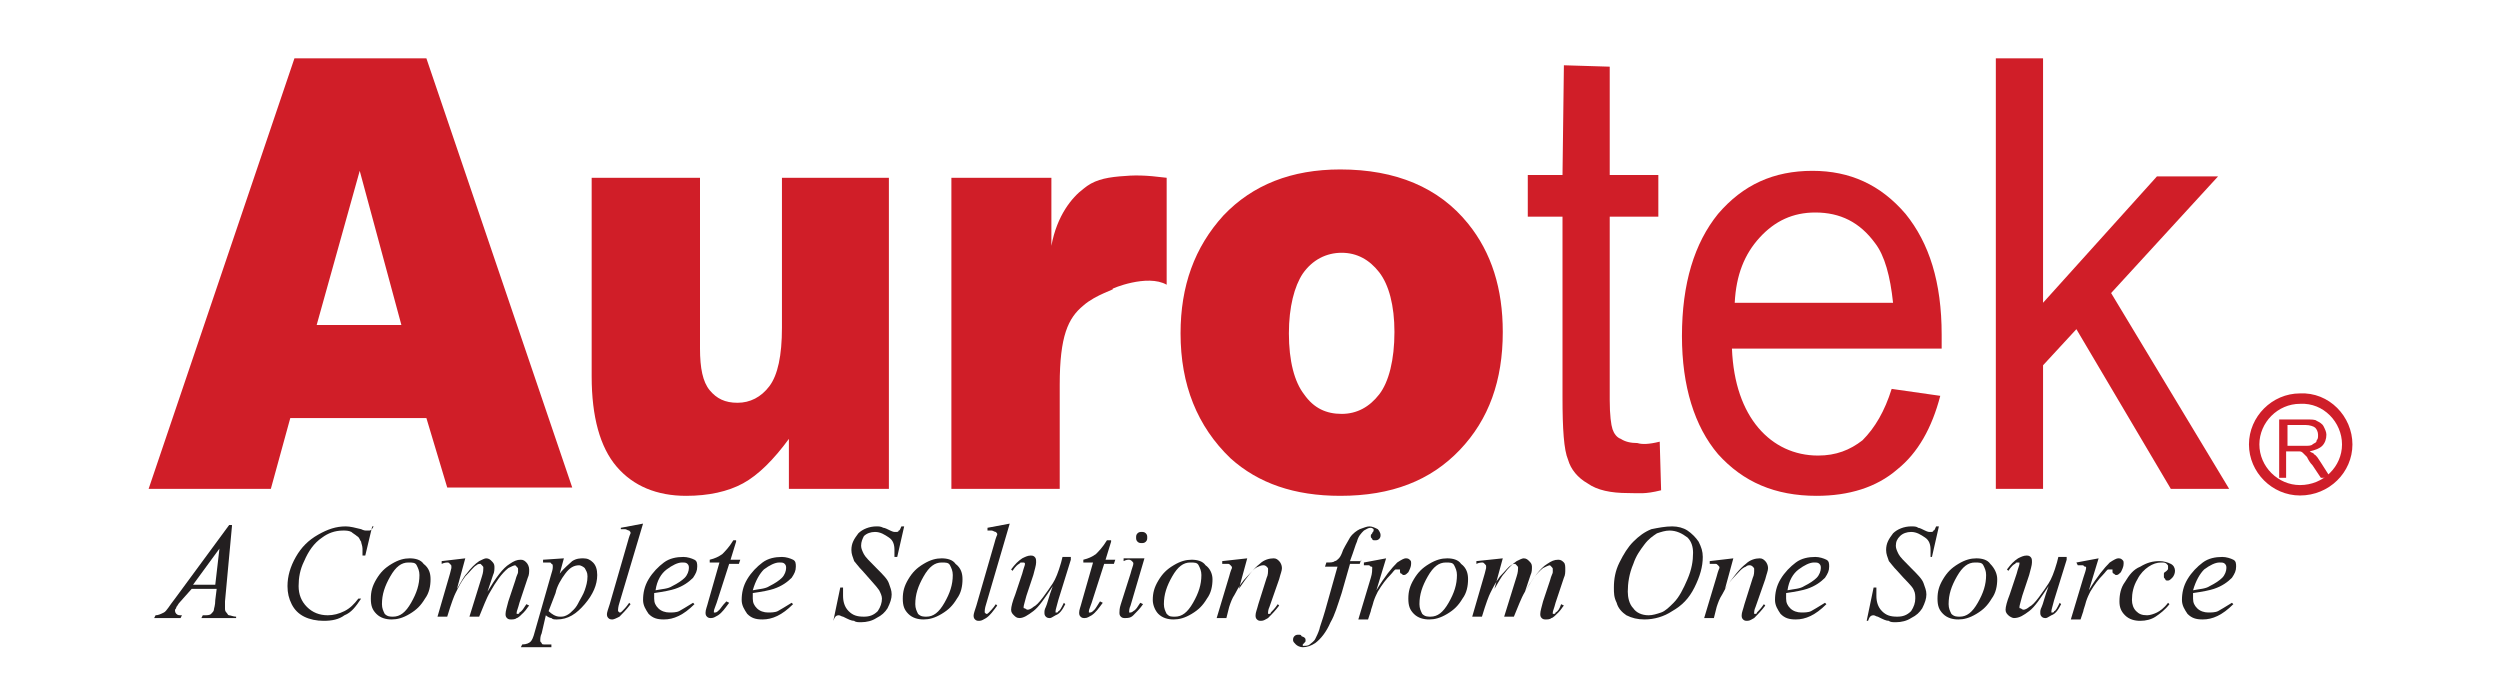
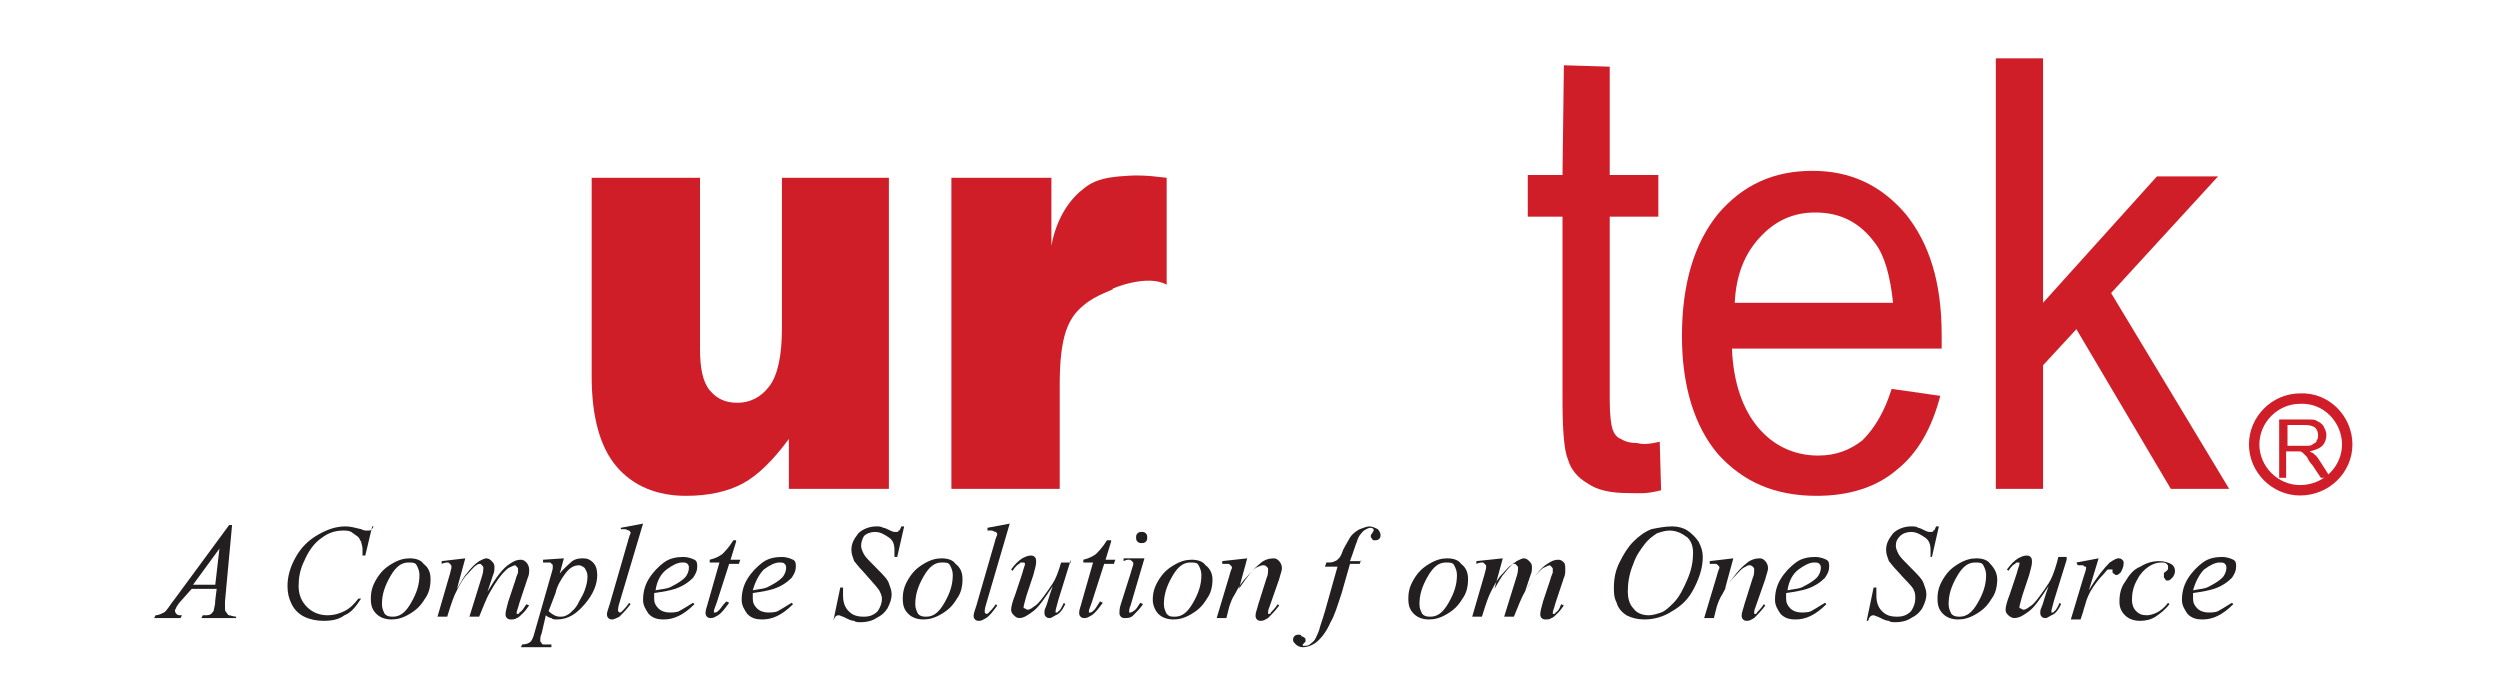
<svg xmlns="http://www.w3.org/2000/svg" version="1.1" id="Layer_1" x="0px" y="0px" viewBox="0 0 180 50" style="enable-background:new 0 0 180 50;" xml:space="preserve">
  <style type="text/css">
	.st0{fill:#231F20;}
	.st1{fill:#D01E28;}
	.st2{fill:none;stroke:#CF1E29;stroke-width:0.75;}
</style>
  <path class="st0" d="M16.7,37.9l-0.5,5.4c0,0.3,0,0.4,0,0.5c0,0.1,0,0.2,0.1,0.3c0.1,0.1,0.1,0.2,0.2,0.2c0.1,0,0.3,0.1,0.5,0.1  L17,44.5h-2.5l0.1-0.2h0.1c0.2,0,0.4,0,0.5-0.1c0.1-0.1,0.2-0.2,0.2-0.3c0-0.1,0.1-0.3,0.1-0.7l0.1-0.8h-1.8L13,43.3  c-0.2,0.2-0.2,0.3-0.3,0.4c0,0.1-0.1,0.2-0.1,0.2c0,0.1,0,0.2,0.1,0.3c0.1,0.1,0.2,0.1,0.4,0.1l-0.1,0.2h-1.9l0.1-0.2  c0.2,0,0.4-0.1,0.6-0.2c0.2-0.1,0.4-0.5,0.8-1l3.9-5.3H16.7z M15.8,39.5l-1.9,2.6h1.6L15.8,39.5z" />
  <path class="st0" d="M26.8,37.9L26.3,40h-0.2l0-0.5c0-0.2-0.1-0.4-0.1-0.5c-0.1-0.1-0.1-0.3-0.3-0.4c-0.1-0.1-0.3-0.2-0.4-0.3  c-0.2-0.1-0.4-0.1-0.6-0.1c-0.6,0-1.1,0.2-1.5,0.5c-0.6,0.4-1,1-1.3,1.7c-0.3,0.6-0.4,1.2-0.4,1.8c0,0.6,0.2,1.1,0.6,1.5  c0.4,0.4,0.9,0.6,1.5,0.6c0.4,0,0.8-0.1,1.2-0.3c0.4-0.2,0.7-0.5,1-0.9H26c-0.4,0.6-0.7,1-1.2,1.2c-0.4,0.3-0.9,0.4-1.5,0.4  c-0.5,0-1-0.1-1.4-0.3c-0.4-0.2-0.7-0.5-0.9-0.9c-0.2-0.4-0.3-0.8-0.3-1.3c0-0.7,0.2-1.4,0.6-2.1c0.4-0.7,0.9-1.2,1.6-1.6  c0.7-0.4,1.3-0.6,2-0.6c0.3,0,0.7,0.1,1.1,0.2c0.2,0.1,0.3,0.1,0.4,0.1c0.1,0,0.1,0,0.2,0c0.1,0,0.2-0.1,0.3-0.3H26.8z" />
  <path class="st0" d="M31,41.7c0,0.5-0.1,1-0.4,1.4c-0.3,0.5-0.6,0.8-1.1,1.1c-0.5,0.3-0.9,0.4-1.3,0.4c-0.4,0-0.8-0.1-1.1-0.4  c-0.3-0.3-0.4-0.6-0.4-1.1c0-0.5,0.1-0.9,0.4-1.4c0.3-0.5,0.6-0.8,1.1-1.1c0.5-0.3,0.9-0.4,1.3-0.4c0.4,0,0.8,0.1,1,0.4  C30.9,40.9,31,41.3,31,41.7z M30.2,41.4c0-0.3-0.1-0.5-0.2-0.7c-0.1-0.2-0.3-0.2-0.6-0.2c-0.5,0-0.9,0.3-1.3,1  c-0.4,0.7-0.6,1.3-0.6,2c0,0.3,0.1,0.5,0.2,0.7c0.2,0.2,0.4,0.2,0.6,0.2c0.5,0,0.9-0.3,1.3-1C30,42.7,30.2,42.1,30.2,41.4z" />
  <path class="st0" d="M33.5,40.2l-0.6,2.2c0.3-0.5,0.5-0.9,0.7-1.1c0.3-0.4,0.6-0.7,0.9-0.9c0.2-0.1,0.4-0.2,0.5-0.2  c0.2,0,0.3,0.1,0.4,0.2c0.1,0.1,0.2,0.2,0.2,0.4c0,0.2,0,0.4-0.1,0.6l-0.4,1.2c0.6-1,1.1-1.7,1.6-2c0.3-0.2,0.5-0.3,0.8-0.3  c0.2,0,0.3,0.1,0.4,0.2c0.1,0.1,0.2,0.3,0.2,0.5c0,0.2,0,0.4-0.1,0.6l-0.6,1.8c-0.1,0.4-0.2,0.6-0.2,0.7c0,0,0,0.1,0,0.1  c0,0,0,0,0.1,0c0,0,0.1,0,0.1-0.1c0.2-0.1,0.3-0.3,0.5-0.6l0.2,0.1c-0.1,0.1-0.2,0.3-0.4,0.5c-0.2,0.2-0.4,0.4-0.5,0.4  c-0.1,0.1-0.3,0.1-0.4,0.1c-0.1,0-0.2,0-0.3-0.1c-0.1-0.1-0.1-0.2-0.1-0.3c0-0.2,0.1-0.5,0.2-0.9l0.5-1.5c0.1-0.4,0.2-0.5,0.2-0.6  c0-0.1,0-0.1,0-0.2c0-0.1,0-0.1-0.1-0.2c0,0-0.1-0.1-0.1-0.1c-0.1,0-0.3,0.1-0.5,0.2c-0.5,0.4-0.9,1-1.3,1.7  c-0.3,0.5-0.5,1.1-0.8,1.8h-0.7l0.9-2.9c0.1-0.3,0.1-0.5,0.1-0.6c0-0.1,0-0.1-0.1-0.2c0,0-0.1-0.1-0.1-0.1c-0.1,0-0.2,0-0.3,0.1  c-0.2,0.1-0.4,0.4-0.8,0.8c-0.3,0.4-0.5,0.8-0.7,1.2c-0.1,0.2-0.3,0.7-0.6,1.7h-0.7l0.9-3.1l0.1-0.4c0-0.1,0-0.1,0-0.1  c0-0.1,0-0.1-0.1-0.2c-0.1-0.1-0.1-0.1-0.2-0.1c0,0-0.2,0-0.4,0.1l0-0.2L33.5,40.2z" />
  <path class="st0" d="M40.6,40.2l-0.3,1.1c0.3-0.4,0.7-0.7,0.9-0.9c0.3-0.2,0.6-0.2,0.8-0.2c0.3,0,0.5,0.1,0.7,0.3  c0.2,0.2,0.3,0.5,0.3,0.9c0,0.7-0.3,1.4-0.9,2.1c-0.6,0.7-1.2,1.1-2,1.1c-0.2,0-0.3,0-0.4-0.1c-0.1,0-0.3-0.1-0.4-0.2L39,45.6  c-0.1,0.2-0.1,0.4-0.1,0.5c0,0.1,0,0.1,0.1,0.2c0,0.1,0.1,0.1,0.2,0.1c0.1,0,0.2,0,0.5,0l0,0.2h-2.2l0.1-0.2c0.3,0,0.5-0.1,0.6-0.2  c0.1-0.1,0.2-0.3,0.3-0.7l1.2-4.2c0.1-0.3,0.1-0.4,0.1-0.5c0-0.1,0-0.2-0.1-0.2c0-0.1-0.1-0.1-0.2-0.1c-0.1,0-0.2,0-0.4,0v-0.2  L40.6,40.2z M39.5,44c0.2,0.2,0.5,0.4,0.8,0.4c0.2,0,0.3,0,0.5-0.1c0.2-0.1,0.3-0.2,0.5-0.4c0.2-0.2,0.3-0.4,0.4-0.6  c0.1-0.2,0.3-0.5,0.4-0.8c0.1-0.3,0.2-0.6,0.2-1c0-0.3-0.1-0.4-0.2-0.6c-0.1-0.1-0.3-0.2-0.4-0.2c-0.4,0-0.7,0.2-1,0.6  c-0.3,0.4-0.6,0.9-0.7,1.4L39.5,44z" />
  <path class="st0" d="M46.3,37.7l-1.7,5.7c-0.1,0.3-0.1,0.5-0.1,0.5c0,0.1,0,0.1,0,0.1c0,0,0.1,0.1,0.1,0.1c0.1,0,0.1,0,0.2-0.1  c0.1-0.1,0.3-0.3,0.5-0.6l0.1,0.1c-0.3,0.4-0.6,0.7-0.8,0.9c-0.2,0.1-0.4,0.2-0.5,0.2c-0.1,0-0.2,0-0.3-0.1  c-0.1-0.1-0.1-0.2-0.1-0.3c0-0.1,0.1-0.4,0.2-0.7l1.3-4.5c0.1-0.4,0.2-0.6,0.2-0.6c0-0.1,0-0.1-0.1-0.2c-0.1,0-0.2-0.1-0.3-0.1  c-0.1,0-0.2,0-0.3,0V38L46.3,37.7z" />
  <path class="st0" d="M47.1,42.7c0,0.2,0,0.3,0,0.4c0,0.3,0.1,0.5,0.3,0.7c0.2,0.2,0.5,0.3,0.8,0.3c0.2,0,0.5,0,0.7-0.1  c0.2-0.1,0.5-0.3,1-0.6l0.1,0.1c-0.8,0.8-1.5,1.1-2.2,1.1c-0.5,0-0.8-0.1-1.1-0.4c-0.2-0.3-0.4-0.6-0.4-1c0-0.5,0.1-1,0.4-1.5  c0.3-0.5,0.7-0.9,1.1-1.2c0.4-0.3,0.9-0.4,1.4-0.4c0.3,0,0.6,0.1,0.8,0.2c0.2,0.1,0.2,0.3,0.2,0.5c0,0.3-0.1,0.5-0.3,0.8  c-0.3,0.3-0.7,0.6-1.3,0.8C48.3,42.5,47.8,42.6,47.1,42.7z M47.2,42.5c0.5-0.1,0.9-0.1,1.2-0.3c0.4-0.2,0.7-0.4,0.9-0.6  c0.2-0.2,0.3-0.5,0.3-0.7c0-0.1,0-0.2-0.1-0.3c-0.1-0.1-0.2-0.1-0.4-0.1c-0.3,0-0.7,0.2-1.1,0.5C47.6,41.3,47.3,41.8,47.2,42.5z" />
  <path class="st0" d="M53,39l-0.4,1.3h0.7l-0.1,0.3h-0.7l-0.9,2.8c-0.1,0.3-0.2,0.5-0.2,0.6c0,0.1,0,0.1,0,0.1c0,0,0.1,0,0.1,0  c0.1,0,0.2-0.1,0.3-0.2c0.1-0.1,0.2-0.3,0.5-0.6l0.2,0.1c-0.3,0.4-0.5,0.7-0.8,0.9c-0.2,0.1-0.3,0.2-0.5,0.2c-0.1,0-0.2,0-0.3-0.1  c-0.1-0.1-0.1-0.2-0.1-0.3c0-0.2,0.1-0.4,0.2-0.8l0.8-2.8h-0.7l0-0.2c0.4-0.1,0.6-0.2,0.9-0.4c0.2-0.2,0.5-0.5,0.8-1H53z" />
  <path class="st0" d="M54.2,42.7c0,0.2,0,0.3,0,0.4c0,0.3,0.1,0.5,0.3,0.7c0.2,0.2,0.5,0.3,0.8,0.3c0.2,0,0.5,0,0.7-0.1  c0.2-0.1,0.5-0.3,1-0.6l0.1,0.1c-0.8,0.8-1.5,1.1-2.2,1.1c-0.5,0-0.8-0.1-1.1-0.4c-0.2-0.3-0.4-0.6-0.4-1c0-0.5,0.1-1,0.4-1.5  c0.3-0.5,0.7-0.9,1.1-1.2c0.4-0.3,0.9-0.4,1.4-0.4c0.3,0,0.6,0.1,0.8,0.2c0.2,0.1,0.2,0.3,0.2,0.5c0,0.3-0.1,0.5-0.3,0.8  c-0.3,0.3-0.7,0.6-1.3,0.8C55.4,42.5,54.9,42.6,54.2,42.7z M54.2,42.5c0.5-0.1,0.9-0.1,1.2-0.3c0.4-0.2,0.7-0.4,0.9-0.6  c0.2-0.2,0.3-0.5,0.3-0.7c0-0.1,0-0.2-0.1-0.3c-0.1-0.1-0.2-0.1-0.4-0.1c-0.3,0-0.7,0.2-1.1,0.5C54.7,41.3,54.4,41.8,54.2,42.5z" />
  <path class="st0" d="M60,44.7l0.5-2.4h0.2c0,0.2,0,0.4,0,0.6c0,0.4,0.1,0.8,0.4,1.1c0.3,0.3,0.6,0.4,1.1,0.4c0.4,0,0.7-0.1,1-0.4  c0.2-0.3,0.3-0.6,0.3-0.9c0-0.2-0.1-0.4-0.2-0.6c-0.2-0.3-0.6-0.7-1.2-1.4c-0.3-0.3-0.5-0.6-0.6-0.7c-0.1-0.3-0.2-0.5-0.2-0.8  c0-0.5,0.2-0.8,0.5-1.2c0.3-0.3,0.8-0.5,1.3-0.5c0.2,0,0.3,0,0.5,0.1c0.1,0,0.3,0.1,0.5,0.2c0.2,0.1,0.3,0.1,0.3,0.1  c0,0,0.1,0,0.1,0c0.1,0,0.2,0,0.2-0.1c0.1,0,0.1-0.1,0.2-0.3h0.2l-0.5,2.2h-0.2c0-0.2,0-0.3,0-0.5c0-0.4-0.1-0.7-0.4-0.9  c-0.3-0.2-0.6-0.4-1-0.4c-0.3,0-0.6,0.1-0.8,0.3C62.1,38.8,62,39,62,39.3c0,0.2,0.1,0.4,0.2,0.6c0.1,0.2,0.4,0.5,0.9,1  c0.5,0.5,0.8,0.8,0.9,1.1c0.1,0.3,0.2,0.5,0.2,0.8c0,0.3-0.1,0.6-0.3,1c-0.2,0.3-0.4,0.5-0.8,0.7c-0.3,0.2-0.7,0.3-1.1,0.3  c-0.2,0-0.4,0-0.5-0.1c-0.2,0-0.4-0.1-0.8-0.3c-0.1,0-0.2-0.1-0.3-0.1c-0.2,0-0.3,0.1-0.4,0.4H60z" />
  <path class="st0" d="M69.3,41.7c0,0.5-0.1,1-0.4,1.4c-0.3,0.5-0.6,0.8-1.1,1.1s-0.9,0.4-1.3,0.4c-0.4,0-0.8-0.1-1.1-0.4  c-0.3-0.3-0.4-0.6-0.4-1.1c0-0.5,0.1-0.9,0.4-1.4c0.3-0.5,0.6-0.8,1.1-1.1c0.5-0.3,0.9-0.4,1.3-0.4c0.4,0,0.8,0.1,1,0.4  C69.2,40.9,69.3,41.3,69.3,41.7z M68.6,41.4c0-0.3-0.1-0.5-0.2-0.7c-0.1-0.2-0.3-0.2-0.6-0.2c-0.5,0-0.9,0.3-1.3,1  c-0.4,0.7-0.6,1.3-0.6,2c0,0.3,0.1,0.5,0.2,0.7c0.2,0.2,0.4,0.2,0.6,0.2c0.5,0,0.9-0.3,1.3-1C68.4,42.7,68.6,42.1,68.6,41.4z" />
  <path class="st0" d="M72.7,37.7L71,43.5c-0.1,0.3-0.1,0.5-0.1,0.5c0,0.1,0,0.1,0,0.1c0,0,0.1,0.1,0.1,0.1c0.1,0,0.1,0,0.2-0.1  c0.1-0.1,0.3-0.3,0.5-0.6l0.1,0.1c-0.3,0.4-0.5,0.7-0.8,0.9c-0.2,0.1-0.3,0.2-0.5,0.2c-0.1,0-0.2,0-0.3-0.1  c-0.1-0.1-0.1-0.2-0.1-0.3c0-0.1,0.1-0.4,0.2-0.7l1.3-4.5c0.1-0.4,0.2-0.6,0.2-0.6c0-0.1,0-0.1-0.1-0.2c-0.1,0-0.2-0.1-0.3-0.1  c-0.1,0-0.2,0-0.3,0V38L72.7,37.7z" />
-   <path class="st0" d="M77.1,40.3l-0.9,2.9c-0.1,0.4-0.2,0.7-0.2,0.8c0,0.1,0,0.1,0,0.1c0,0,0,0,0.1,0c0,0,0.1,0,0.1-0.1  c0.1,0,0.2-0.2,0.4-0.6l0.1,0.1c-0.2,0.4-0.4,0.7-0.7,0.8c-0.2,0.1-0.3,0.2-0.4,0.2c-0.1,0-0.2,0-0.3-0.1c-0.1-0.1-0.1-0.2-0.1-0.3  c0-0.1,0-0.2,0.1-0.4c0.1-0.2,0.2-0.7,0.5-1.5c-0.6,0.9-1,1.5-1.4,1.8c-0.4,0.3-0.7,0.5-1,0.5c-0.2,0-0.3-0.1-0.4-0.2  c-0.1-0.1-0.2-0.2-0.2-0.4c0-0.2,0.1-0.6,0.3-1.1l0.5-1.5c0.1-0.4,0.2-0.6,0.2-0.7c0,0,0-0.1-0.1-0.1c0,0-0.1,0-0.1,0  c-0.1,0-0.2,0-0.2,0.1c-0.1,0-0.3,0.2-0.5,0.5l-0.1-0.1c0.3-0.4,0.5-0.6,0.8-0.8c0.2-0.1,0.4-0.2,0.6-0.2c0.1,0,0.2,0,0.3,0.1  c0.1,0.1,0.1,0.2,0.1,0.4c0,0.2-0.1,0.5-0.2,0.9l-0.5,1.5c-0.1,0.4-0.2,0.7-0.2,0.8c0,0.1,0,0.1,0.1,0.1c0,0,0.1,0.1,0.2,0.1  c0.1,0,0.3-0.1,0.4-0.2c0.2-0.1,0.4-0.3,0.7-0.7c0.3-0.4,0.5-0.7,0.7-1c0.2-0.3,0.4-0.8,0.6-1.5l0.1-0.4H77.1z" />
+   <path class="st0" d="M77.1,40.3l-0.9,2.9c-0.1,0.4-0.2,0.7-0.2,0.8c0,0.1,0,0.1,0,0.1c0,0,0,0,0.1,0c0,0,0.1,0,0.1-0.1  c0.1,0,0.2-0.2,0.4-0.6l0.1,0.1c-0.2,0.4-0.4,0.7-0.7,0.8c-0.2,0.1-0.3,0.2-0.4,0.2c-0.1,0-0.2,0-0.3-0.1c-0.1-0.1-0.1-0.2-0.1-0.3  c0-0.1,0-0.2,0.1-0.4c0.1-0.2,0.2-0.7,0.5-1.5c-0.6,0.9-1,1.5-1.4,1.8c-0.4,0.3-0.7,0.5-1,0.5c-0.2,0-0.3-0.1-0.4-0.2  c-0.1-0.1-0.2-0.2-0.2-0.4c0-0.2,0.1-0.6,0.3-1.1l0.5-1.5c0.1-0.4,0.2-0.6,0.2-0.7c0,0,0-0.1-0.1-0.1c0,0-0.1,0-0.1,0  c-0.1,0-0.2,0-0.2,0.1c-0.1,0-0.3,0.2-0.5,0.5l-0.1-0.1c0.3-0.4,0.5-0.6,0.8-0.8c0.2-0.1,0.4-0.2,0.6-0.2c0.1,0,0.2,0,0.3,0.1  c0.1,0.1,0.1,0.2,0.1,0.4c0,0.2-0.1,0.5-0.2,0.9l-0.5,1.5c-0.1,0.4-0.2,0.7-0.2,0.8c0,0.1,0,0.1,0.1,0.1c0,0,0.1,0.1,0.2,0.1  c0.1,0,0.3-0.1,0.4-0.2c0.2-0.1,0.4-0.3,0.7-0.7c0.3-0.4,0.5-0.7,0.7-1c0.2-0.3,0.4-0.8,0.6-1.5H77.1z" />
  <path class="st0" d="M80,39l-0.4,1.3h0.7l-0.1,0.3h-0.7l-0.9,2.8c-0.1,0.3-0.2,0.5-0.2,0.6c0,0.1,0,0.1,0,0.1c0,0,0,0,0.1,0  c0.1,0,0.2-0.1,0.3-0.2c0.1-0.1,0.2-0.3,0.4-0.6l0.2,0.1c-0.3,0.4-0.5,0.7-0.8,0.9c-0.2,0.1-0.3,0.2-0.5,0.2c-0.1,0-0.2,0-0.3-0.1  c-0.1-0.1-0.1-0.2-0.1-0.3c0-0.2,0.1-0.4,0.2-0.8l0.8-2.8H78l0-0.2c0.4-0.1,0.6-0.2,0.9-0.4c0.2-0.2,0.5-0.5,0.8-1H80z" />
  <path class="st0" d="M82.4,40.2l-1,3.4c-0.1,0.2-0.1,0.4-0.1,0.4c0,0,0,0.1,0,0.1c0,0,0.1,0,0.1,0c0,0,0.1,0,0.2-0.1  c0.2-0.1,0.3-0.3,0.5-0.6l0.2,0.1c-0.2,0.3-0.5,0.6-0.7,0.8c-0.2,0.2-0.4,0.2-0.6,0.2c-0.1,0-0.2,0-0.3-0.1  c-0.1-0.1-0.1-0.2-0.1-0.3c0-0.1,0-0.3,0.1-0.6l0.7-2.2c0.1-0.4,0.2-0.6,0.2-0.7c0-0.1,0-0.1-0.1-0.2c0,0-0.1-0.1-0.2-0.1  c-0.1,0-0.2,0-0.4,0.1v-0.2L82.4,40.2z M82.2,38.3c0.1,0,0.2,0,0.3,0.1c0.1,0.1,0.1,0.2,0.1,0.3c0,0.1,0,0.2-0.1,0.3  c-0.1,0.1-0.2,0.1-0.3,0.1c-0.1,0-0.2,0-0.3-0.1c-0.1-0.1-0.1-0.2-0.1-0.3c0-0.1,0-0.2,0.1-0.3C82,38.3,82.1,38.3,82.2,38.3z" />
  <path class="st0" d="M87.3,41.7c0,0.5-0.1,1-0.4,1.4c-0.3,0.5-0.6,0.8-1.1,1.1s-0.9,0.4-1.3,0.4c-0.4,0-0.8-0.1-1.1-0.4  C83.2,44,83,43.6,83,43.2c0-0.5,0.1-0.9,0.4-1.4c0.3-0.5,0.6-0.8,1.1-1.1c0.5-0.3,0.9-0.4,1.3-0.4c0.4,0,0.8,0.1,1,0.4  C87.1,40.9,87.3,41.3,87.3,41.7z M86.5,41.4c0-0.3-0.1-0.5-0.2-0.7c-0.1-0.2-0.3-0.2-0.6-0.2c-0.5,0-0.9,0.3-1.3,1  c-0.4,0.7-0.6,1.3-0.6,2c0,0.3,0.1,0.5,0.2,0.7c0.2,0.2,0.3,0.2,0.6,0.2c0.5,0,0.9-0.3,1.3-1C86.3,42.7,86.5,42.1,86.5,41.4z" />
  <path class="st0" d="M89.8,40.2l-0.6,2.2c0.6-0.9,1.1-1.5,1.5-1.8c0.3-0.3,0.7-0.4,1-0.4c0.2,0,0.3,0.1,0.4,0.2  c0.1,0.1,0.2,0.3,0.2,0.5c0,0.2-0.1,0.4-0.2,0.8l-0.7,2c-0.1,0.2-0.1,0.4-0.1,0.4c0,0,0,0.1,0,0.1c0,0,0,0,0.1,0c0,0,0.1,0,0.1-0.1  c0.1-0.1,0.3-0.3,0.5-0.6l0.1,0.1c-0.3,0.4-0.6,0.7-0.8,0.9c-0.2,0.1-0.3,0.2-0.5,0.2c-0.1,0-0.2,0-0.3-0.1  c-0.1-0.1-0.1-0.2-0.1-0.3c0-0.2,0.1-0.4,0.2-0.8l0.6-1.9c0.1-0.2,0.1-0.4,0.1-0.6c0-0.1,0-0.1-0.1-0.2c0,0-0.1-0.1-0.2-0.1  c-0.1,0-0.2,0-0.4,0.1c-0.3,0.1-0.5,0.4-0.8,0.7c-0.3,0.3-0.6,0.7-0.9,1.3c-0.2,0.3-0.3,0.6-0.4,0.9l-0.2,0.8h-0.7l0.9-3  c0.1-0.4,0.2-0.6,0.2-0.6c0-0.1,0-0.1-0.1-0.2c-0.1-0.1-0.1-0.1-0.2-0.1c0,0-0.1,0-0.2,0l-0.2,0l0-0.2L89.8,40.2z" />
  <path class="st0" d="M98,40.3l-0.1,0.3h-0.7l-0.6,2.1c-0.3,0.9-0.5,1.6-0.8,2.1c-0.3,0.7-0.7,1.2-1.1,1.5c-0.3,0.2-0.6,0.3-0.9,0.3  c-0.2,0-0.4-0.1-0.5-0.2c-0.1-0.1-0.2-0.2-0.2-0.3c0-0.1,0-0.2,0.1-0.3c0.1-0.1,0.2-0.1,0.3-0.1c0.1,0,0.2,0,0.2,0.1  C94,45.9,94,46,94,46.1c0,0.1,0,0.1-0.1,0.2c0,0-0.1,0.1-0.1,0.1c0,0,0,0.1,0,0.1c0,0,0.1,0,0.1,0c0.1,0,0.3,0,0.4-0.1  c0.1-0.1,0.3-0.2,0.4-0.4c0.1-0.2,0.2-0.4,0.3-0.7c0-0.1,0.2-0.6,0.4-1.3l0.9-3.2h-0.9l0.1-0.3c0.3,0,0.5,0,0.6-0.1  c0.1,0,0.2-0.1,0.3-0.2c0.1-0.1,0.2-0.3,0.3-0.6c0.2-0.4,0.4-0.7,0.5-0.9c0.2-0.3,0.5-0.5,0.7-0.6c0.3-0.1,0.5-0.2,0.7-0.2  c0.2,0,0.4,0.1,0.6,0.2c0.1,0.1,0.2,0.3,0.2,0.4c0,0.1,0,0.2-0.1,0.3c-0.1,0.1-0.2,0.1-0.3,0.1c-0.1,0-0.2,0-0.2-0.1  c-0.1-0.1-0.1-0.1-0.1-0.2c0-0.1,0-0.1,0.1-0.2c0-0.1,0.1-0.1,0.1-0.2c0,0,0-0.1,0-0.1c0,0-0.1-0.1-0.2-0.1c-0.2,0-0.3,0.1-0.5,0.2  c-0.2,0.2-0.4,0.4-0.5,0.8c-0.1,0.2-0.2,0.6-0.5,1.4H98z" />
-   <path class="st0" d="M98.2,40.5l1.6-0.3l-0.7,2.3c0.6-1,1.1-1.6,1.5-2c0.3-0.2,0.5-0.3,0.6-0.3c0.1,0,0.2,0,0.3,0.1  c0.1,0.1,0.1,0.1,0.1,0.3c0,0.2-0.1,0.4-0.2,0.6c-0.1,0.1-0.2,0.2-0.3,0.2c-0.1,0-0.1,0-0.2-0.1c-0.1,0-0.1-0.1-0.1-0.2  c0-0.1,0-0.1,0-0.1c0,0-0.1,0-0.1,0c-0.1,0-0.1,0-0.2,0c-0.1,0-0.2,0.2-0.4,0.4c-0.3,0.3-0.6,0.7-0.9,1.2c-0.1,0.2-0.2,0.4-0.3,0.7  c-0.1,0.4-0.2,0.6-0.2,0.7l-0.2,0.6h-0.7l0.9-3c0.1-0.3,0.1-0.6,0.1-0.7c0-0.1,0-0.1-0.1-0.1c-0.1-0.1-0.1-0.1-0.2-0.1  c-0.1,0-0.2,0-0.3,0L98.2,40.5z" />
  <path class="st0" d="M105.7,41.7c0,0.5-0.1,1-0.4,1.4c-0.3,0.5-0.6,0.8-1.1,1.1c-0.5,0.3-0.9,0.4-1.3,0.4c-0.4,0-0.8-0.1-1.1-0.4  c-0.3-0.3-0.4-0.6-0.4-1.1c0-0.5,0.1-0.9,0.4-1.4c0.3-0.5,0.6-0.8,1.1-1.1c0.5-0.3,0.9-0.4,1.3-0.4c0.4,0,0.8,0.1,1,0.4  C105.6,40.9,105.7,41.3,105.7,41.7z M104.9,41.4c0-0.3-0.1-0.5-0.2-0.7c-0.1-0.2-0.3-0.2-0.6-0.2c-0.5,0-0.9,0.3-1.3,1  c-0.4,0.7-0.6,1.3-0.6,2c0,0.3,0.1,0.5,0.2,0.7c0.2,0.2,0.4,0.2,0.6,0.2c0.5,0,0.9-0.3,1.3-1C104.7,42.7,104.9,42.1,104.9,41.4z" />
  <path class="st0" d="M108.2,40.2l-0.6,2.2c0.3-0.5,0.5-0.9,0.7-1.1c0.3-0.4,0.6-0.7,0.9-0.9c0.2-0.1,0.4-0.2,0.5-0.2  c0.2,0,0.3,0.1,0.4,0.2c0.1,0.1,0.2,0.2,0.2,0.4c0,0.2,0,0.4-0.1,0.6l-0.4,1.2c0.6-1,1.1-1.7,1.6-2c0.3-0.2,0.5-0.3,0.8-0.3  c0.2,0,0.3,0.1,0.4,0.2c0.1,0.1,0.1,0.3,0.1,0.5c0,0.2,0,0.4-0.1,0.6l-0.6,1.8c-0.1,0.4-0.2,0.6-0.2,0.7c0,0,0,0.1,0,0.1  c0,0,0,0,0.1,0c0,0,0.1,0,0.1-0.1c0.2-0.1,0.3-0.3,0.4-0.6l0.2,0.1c-0.1,0.1-0.2,0.3-0.4,0.5c-0.2,0.2-0.4,0.4-0.5,0.4  c-0.1,0.1-0.3,0.1-0.4,0.1c-0.1,0-0.2,0-0.3-0.1c-0.1-0.1-0.1-0.2-0.1-0.3c0-0.2,0.1-0.5,0.2-0.9l0.5-1.5c0.1-0.4,0.2-0.5,0.2-0.6  c0-0.1,0-0.1,0-0.2c0-0.1,0-0.1-0.1-0.2c0,0-0.1-0.1-0.1-0.1c-0.1,0-0.3,0.1-0.5,0.2c-0.5,0.4-0.9,1-1.3,1.7  c-0.3,0.5-0.5,1.1-0.8,1.8h-0.7l0.9-2.9c0.1-0.3,0.1-0.5,0.1-0.6c0-0.1,0-0.1-0.1-0.2c0,0-0.1-0.1-0.1-0.1c-0.1,0-0.2,0-0.3,0.1  c-0.2,0.1-0.4,0.4-0.8,0.8c-0.3,0.4-0.5,0.8-0.7,1.2c-0.1,0.2-0.3,0.7-0.6,1.7h-0.7l0.9-3.1l0.1-0.4c0-0.1,0-0.1,0-0.1  c0-0.1,0-0.1-0.1-0.2c-0.1-0.1-0.1-0.1-0.2-0.1c0,0-0.2,0-0.4,0.1l0-0.2L108.2,40.2z" />
  <path class="st0" d="M120.4,37.9c0.4,0,0.8,0.1,1.1,0.3c0.3,0.2,0.6,0.5,0.8,0.8c0.2,0.4,0.3,0.7,0.3,1.1c0,0.7-0.2,1.4-0.6,2.2  c-0.4,0.8-0.9,1.3-1.6,1.7c-0.6,0.4-1.3,0.6-2,0.6c-0.5,0-0.9-0.1-1.3-0.3c-0.3-0.2-0.6-0.5-0.7-0.9c-0.2-0.4-0.2-0.7-0.2-1.1  c0-0.6,0.1-1.2,0.4-1.8c0.3-0.6,0.6-1.1,1-1.5c0.4-0.4,0.8-0.7,1.3-0.9C119.4,38,119.9,37.9,120.4,37.9z M120.2,38.2  c-0.3,0-0.6,0.1-0.9,0.2c-0.3,0.2-0.6,0.4-0.9,0.8c-0.3,0.4-0.6,0.8-0.8,1.4c-0.3,0.7-0.4,1.4-0.4,2c0,0.4,0.1,0.9,0.4,1.2  c0.2,0.3,0.6,0.5,1.1,0.5c0.3,0,0.6-0.1,0.9-0.2c0.3-0.1,0.6-0.4,0.9-0.7c0.4-0.4,0.7-1,1-1.7c0.3-0.7,0.4-1.3,0.4-1.9  c0-0.4-0.1-0.8-0.4-1.1C121.1,38.4,120.7,38.2,120.2,38.2z" />
  <path class="st0" d="M124.8,40.2l-0.6,2.2c0.6-0.9,1.1-1.5,1.5-1.8c0.3-0.3,0.7-0.4,1-0.4c0.2,0,0.3,0.1,0.4,0.2  c0.1,0.1,0.2,0.3,0.2,0.5c0,0.2-0.1,0.4-0.2,0.8l-0.7,2c-0.1,0.2-0.1,0.4-0.1,0.4c0,0,0,0.1,0,0.1c0,0,0,0,0.1,0c0,0,0.1,0,0.1-0.1  c0.1-0.1,0.3-0.3,0.5-0.6l0.1,0.1c-0.3,0.4-0.6,0.7-0.8,0.9c-0.2,0.1-0.3,0.2-0.5,0.2c-0.1,0-0.2,0-0.3-0.1  c-0.1-0.1-0.1-0.2-0.1-0.3c0-0.2,0.1-0.4,0.2-0.8l0.6-1.9c0.1-0.2,0.1-0.4,0.1-0.6c0-0.1,0-0.1-0.1-0.2c0,0-0.1-0.1-0.2-0.1  c-0.1,0-0.2,0-0.3,0.1c-0.3,0.1-0.5,0.4-0.8,0.7c-0.3,0.3-0.6,0.7-0.9,1.3c-0.2,0.3-0.3,0.6-0.4,0.9l-0.2,0.8h-0.7l0.9-3  c0.1-0.4,0.2-0.6,0.2-0.6c0-0.1,0-0.1-0.1-0.2c-0.1-0.1-0.1-0.1-0.2-0.1c0,0-0.1,0-0.2,0l-0.2,0l0-0.2L124.8,40.2z" />
  <path class="st0" d="M128.6,42.7c0,0.2,0,0.3,0,0.4c0,0.3,0.1,0.5,0.3,0.7c0.2,0.2,0.5,0.3,0.8,0.3c0.2,0,0.5,0,0.7-0.1  c0.2-0.1,0.5-0.3,1-0.6l0.1,0.1c-0.8,0.8-1.5,1.1-2.2,1.1c-0.5,0-0.8-0.1-1.1-0.4c-0.2-0.3-0.4-0.6-0.4-1c0-0.5,0.1-1,0.4-1.5  c0.3-0.5,0.7-0.9,1.1-1.2c0.4-0.3,0.9-0.4,1.4-0.4c0.3,0,0.6,0.1,0.8,0.2c0.2,0.1,0.2,0.3,0.2,0.5c0,0.3-0.1,0.5-0.3,0.8  c-0.3,0.3-0.7,0.6-1.3,0.8C129.8,42.5,129.3,42.6,128.6,42.7z M128.7,42.5c0.5-0.1,0.9-0.1,1.2-0.3c0.4-0.2,0.7-0.4,0.9-0.6  c0.2-0.2,0.3-0.5,0.3-0.7c0-0.1,0-0.2-0.1-0.3c-0.1-0.1-0.2-0.1-0.4-0.1c-0.3,0-0.7,0.2-1.1,0.5C129.1,41.3,128.8,41.8,128.7,42.5z" />
  <path class="st0" d="M134.4,44.7l0.5-2.4h0.2c0,0.2,0,0.4,0,0.6c0,0.4,0.1,0.8,0.4,1.1c0.3,0.3,0.6,0.4,1.1,0.4c0.4,0,0.7-0.1,1-0.4  c0.2-0.3,0.3-0.6,0.3-0.9c0-0.2,0-0.4-0.1-0.6c-0.1-0.3-0.6-0.7-1.2-1.4c-0.3-0.3-0.5-0.6-0.6-0.7c-0.1-0.3-0.2-0.5-0.2-0.8  c0-0.5,0.2-0.8,0.5-1.2c0.3-0.3,0.8-0.5,1.3-0.5c0.2,0,0.4,0,0.5,0.1c0.1,0,0.3,0.1,0.5,0.2c0.2,0.1,0.3,0.1,0.3,0.1  c0,0,0.1,0,0.1,0c0.1,0,0.2,0,0.2-0.1c0.1,0,0.1-0.1,0.2-0.3h0.2l-0.5,2.2H139c0-0.2,0-0.3,0-0.5c0-0.4-0.1-0.7-0.4-0.9  c-0.3-0.2-0.6-0.4-1-0.4c-0.3,0-0.6,0.1-0.8,0.3c-0.2,0.2-0.3,0.4-0.3,0.7c0,0.2,0.1,0.4,0.2,0.6c0.1,0.2,0.4,0.5,0.9,1  c0.5,0.5,0.8,0.8,0.9,1.1c0.1,0.3,0.2,0.5,0.2,0.8c0,0.3-0.1,0.6-0.3,1c-0.2,0.3-0.4,0.5-0.8,0.7c-0.3,0.2-0.7,0.3-1.1,0.3  c-0.2,0-0.4,0-0.5-0.1c-0.2,0-0.4-0.1-0.8-0.3c-0.1,0-0.2-0.1-0.3-0.1c-0.2,0-0.3,0.1-0.4,0.4H134.4z" />
  <path class="st0" d="M143.8,41.7c0,0.5-0.1,1-0.4,1.4c-0.3,0.5-0.6,0.8-1.1,1.1c-0.5,0.3-0.9,0.4-1.3,0.4c-0.4,0-0.8-0.1-1.1-0.4  c-0.3-0.3-0.4-0.6-0.4-1.1c0-0.5,0.1-0.9,0.4-1.4c0.3-0.5,0.6-0.8,1.1-1.1c0.5-0.3,0.9-0.4,1.3-0.4c0.4,0,0.8,0.1,1,0.4  C143.6,40.9,143.8,41.3,143.8,41.7z M143,41.4c0-0.3-0.1-0.5-0.2-0.7c-0.1-0.2-0.3-0.2-0.6-0.2c-0.5,0-0.9,0.3-1.3,1  c-0.4,0.7-0.6,1.3-0.6,2c0,0.3,0.1,0.5,0.2,0.7c0.2,0.2,0.4,0.2,0.6,0.2c0.5,0,0.9-0.3,1.3-1C142.8,42.7,143,42.1,143,41.4z" />
  <path class="st0" d="M148.8,40.3l-0.9,2.9c-0.1,0.4-0.2,0.7-0.2,0.8c0,0.1,0,0.1,0,0.1c0,0,0,0,0.1,0c0,0,0.1,0,0.1-0.1  c0.1,0,0.2-0.2,0.4-0.6l0.1,0.1c-0.2,0.4-0.4,0.7-0.7,0.8c-0.2,0.1-0.3,0.2-0.4,0.2c-0.1,0-0.2,0-0.3-0.1c-0.1-0.1-0.1-0.2-0.1-0.3  c0-0.1,0-0.2,0.1-0.4c0.1-0.2,0.2-0.7,0.5-1.5c-0.6,0.9-1,1.5-1.4,1.8c-0.4,0.3-0.7,0.5-1.1,0.5c-0.1,0-0.3-0.1-0.4-0.2  c-0.1-0.1-0.2-0.2-0.2-0.4c0-0.2,0.1-0.6,0.3-1.1l0.5-1.5c0.1-0.4,0.2-0.6,0.2-0.7c0,0,0-0.1,0-0.1c0,0-0.1,0-0.1,0  c-0.1,0-0.2,0-0.2,0.1c-0.1,0-0.3,0.2-0.5,0.5l-0.1-0.1c0.3-0.4,0.5-0.6,0.8-0.8c0.2-0.1,0.4-0.2,0.6-0.2c0.1,0,0.2,0,0.3,0.1  c0.1,0.1,0.1,0.2,0.1,0.4c0,0.2-0.1,0.5-0.2,0.9l-0.5,1.5c-0.1,0.4-0.2,0.7-0.2,0.8c0,0.1,0,0.1,0.1,0.1c0,0,0.1,0.1,0.2,0.1  c0.1,0,0.3-0.1,0.4-0.2c0.2-0.1,0.4-0.3,0.7-0.7c0.3-0.4,0.5-0.7,0.7-1c0.2-0.3,0.4-0.8,0.6-1.5l0.1-0.4H148.8z" />
  <path class="st0" d="M149.5,40.5l1.6-0.3l-0.7,2.3c0.6-1,1.1-1.6,1.5-2c0.3-0.2,0.5-0.3,0.6-0.3c0.1,0,0.2,0,0.3,0.1  c0.1,0.1,0.1,0.1,0.1,0.3c0,0.2-0.1,0.4-0.2,0.6c-0.1,0.1-0.2,0.2-0.3,0.2c-0.1,0-0.1,0-0.2-0.1c-0.1,0-0.1-0.1-0.1-0.2  c0-0.1,0-0.1,0-0.1c0,0-0.1,0-0.1,0c-0.1,0-0.1,0-0.2,0c-0.1,0-0.2,0.2-0.4,0.4c-0.3,0.3-0.6,0.7-0.9,1.2c-0.1,0.2-0.2,0.4-0.3,0.7  c-0.1,0.4-0.2,0.6-0.2,0.7l-0.2,0.6h-0.7l0.9-3c0.1-0.3,0.2-0.6,0.2-0.7c0-0.1,0-0.1-0.1-0.1c-0.1-0.1-0.1-0.1-0.2-0.1  c-0.1,0-0.2,0-0.3,0L149.5,40.5z" />
  <path class="st0" d="M156.2,43.5c-0.3,0.4-0.7,0.7-1,0.9c-0.3,0.2-0.7,0.3-1.1,0.3c-0.4,0-0.8-0.1-1.1-0.4c-0.3-0.3-0.4-0.6-0.4-1  c0-0.5,0.1-1,0.4-1.4c0.3-0.5,0.6-0.9,1.1-1.1c0.5-0.3,0.9-0.4,1.4-0.4c0.3,0,0.6,0.1,0.8,0.2c0.2,0.1,0.3,0.3,0.3,0.5  c0,0.2-0.1,0.4-0.2,0.5c-0.1,0.1-0.2,0.2-0.3,0.2c-0.1,0-0.2,0-0.2-0.1c-0.1-0.1-0.1-0.1-0.1-0.2c0-0.1,0-0.1,0-0.2  c0-0.1,0.1-0.1,0.2-0.2c0.1-0.1,0.1-0.1,0.1-0.2c0,0,0-0.1,0-0.1c0-0.1,0-0.1-0.1-0.2c-0.1-0.1-0.2-0.1-0.4-0.1  c-0.3,0-0.6,0.1-0.9,0.3c-0.3,0.2-0.6,0.5-0.8,0.9c-0.3,0.5-0.4,1-0.4,1.5c0,0.3,0.1,0.6,0.3,0.8c0.2,0.2,0.4,0.3,0.8,0.3  c0.2,0,0.5-0.1,0.7-0.2c0.2-0.1,0.5-0.3,0.8-0.7L156.2,43.5z" />
  <path class="st0" d="M157.9,42.7c0,0.2,0,0.3,0,0.4c0,0.3,0.1,0.5,0.3,0.7c0.2,0.2,0.5,0.3,0.8,0.3c0.2,0,0.5,0,0.7-0.1  c0.2-0.1,0.5-0.3,1-0.6l0.1,0.1c-0.8,0.8-1.5,1.1-2.2,1.1c-0.5,0-0.8-0.1-1.1-0.4c-0.2-0.3-0.4-0.6-0.4-1c0-0.5,0.1-1,0.4-1.5  c0.3-0.5,0.7-0.9,1.1-1.2c0.4-0.3,0.9-0.4,1.4-0.4c0.3,0,0.6,0.1,0.8,0.2c0.2,0.1,0.2,0.3,0.2,0.5c0,0.3-0.1,0.5-0.3,0.8  c-0.3,0.3-0.7,0.6-1.3,0.8C159.1,42.5,158.6,42.6,157.9,42.7z M157.9,42.5c0.5-0.1,0.9-0.1,1.2-0.3c0.4-0.2,0.7-0.4,0.9-0.6  c0.2-0.2,0.3-0.5,0.3-0.7c0-0.1,0-0.2-0.1-0.3c-0.1-0.1-0.2-0.1-0.4-0.1c-0.3,0-0.7,0.2-1.1,0.5C158.4,41.3,158.1,41.8,157.9,42.5z" />
-   <path class="st1" d="M30.7,30.1h-9.8l-1.4,5.1h-8.8L21.2,4.2h9.5l10.5,30.9h-9L30.7,30.1z M28.9,23.4l-3-11.1l-3.1,11.1H28.9z" />
  <path class="st1" d="M64,35.2h-7.2v-3.6c-1.1,1.5-2.2,2.6-3.3,3.2c-1.1,0.6-2.5,0.9-4.1,0.9c-2.1,0-3.8-0.7-5-2.1  c-1.2-1.4-1.8-3.6-1.8-6.5V12.8h7.8v12.3c0,1.4,0.2,2.4,0.7,3c0.5,0.6,1.1,0.9,2,0.9c0.9,0,1.7-0.4,2.3-1.2c0.6-0.8,0.9-2.2,0.9-4.2  V12.8H64V35.2z" />
  <path class="st1" d="M68.4,12.8h7.3l0,4.9c0.4-2.2,1.5-3.5,2.3-4.1c0.7-0.6,1.5-0.8,2.6-0.9c1.1-0.1,1.8-0.1,3.4,0.1v7.7  c-1.4-0.8-4,0.3-3.9,0.3c0.3,0-1.2,0.4-2.1,1.2c-1.1,0.9-1.7,2.2-1.7,5.7v7.5h-7.8V12.8z" />
-   <path class="st1" d="M85,24c0-3.4,1-6.2,3.1-8.5c2.1-2.2,4.9-3.3,8.4-3.3c4,0,7.1,1.3,9.2,3.9c1.7,2.1,2.5,4.7,2.5,7.8  c0,3.5-1,6.3-3.1,8.5c-2.1,2.2-4.9,3.3-8.6,3.3c-3.3,0-5.9-0.9-7.9-2.7C86.2,30.7,85,27.7,85,24z M92.8,24c0,2,0.4,3.5,1.1,4.4  c0.7,1,1.6,1.4,2.7,1.4c1.1,0,2-0.5,2.7-1.4c0.7-0.9,1.1-2.5,1.1-4.5c0-1.9-0.4-3.4-1.1-4.3c-0.7-0.9-1.6-1.4-2.7-1.4  c-1.1,0-2.1,0.5-2.8,1.5C93.2,20.6,92.8,22.1,92.8,24z" />
  <path class="st1" d="M119.5,31.8l0.1,3.5c-1.2,0.3-1.6,0.2-2.4,0.2c-1.2,0-2.2-0.2-2.9-0.7c-0.7-0.4-1.2-1-1.4-1.7  c-0.3-0.7-0.4-2.2-0.4-4.5v-13h-2.5v-3h2.5l0.1-7.9l3.3,0.1v7.8h3.5v3h-3.5v13.2c0,1.1,0.1,1.8,0.2,2.1c0.1,0.3,0.3,0.6,0.6,0.7  c0.3,0.2,0.7,0.3,1.2,0.3C118.2,32,118.7,32,119.5,31.8z" />
  <path class="st1" d="M136.2,28l3.5,0.5c-0.6,2.3-1.6,4.1-3.1,5.3c-1.5,1.3-3.5,1.9-5.8,1.9c-3,0-5.3-1-7.1-3c-1.7-2-2.6-4.9-2.6-8.5  c0-3.8,0.9-6.7,2.6-8.8c1.8-2.1,4-3.1,6.8-3.1c2.7,0,4.9,1,6.7,3.1c1.7,2.1,2.6,4.9,2.6,8.7c0,0.2,0,0.6,0,1h-15.1  c0.1,2.5,0.8,4.4,1.9,5.7c1.1,1.3,2.6,2,4.3,2c1.3,0,2.3-0.4,3.2-1.1C135,30.8,135.7,29.6,136.2,28z M124.9,21.8h11.4  c-0.2-1.9-0.6-3.4-1.3-4.3c-1.1-1.5-2.5-2.2-4.3-2.2c-1.6,0-2.9,0.6-4,1.8C125.6,18.3,125,19.8,124.9,21.8z" />
  <polygon class="st1" points="143.7,35.2 143.7,4.2 147.1,4.2 147.1,21.8 155.3,12.7 159.7,12.7 152,21.1 160.5,35.2 156.3,35.2   149.5,23.7 147.1,26.3 147.1,35.2 " />
  <path class="st2" d="M169,32c0,1.8-1.5,3.3-3.4,3.3c-1.8,0-3.3-1.5-3.3-3.3c0-1.8,1.5-3.3,3.3-3.3C167.5,28.6,169,30.2,169,32z" />
  <path class="st1" d="M164.1,34.4v-4.2h1.9c0.4,0,0.7,0,0.8,0.1c0.2,0.1,0.4,0.2,0.5,0.4c0.1,0.2,0.2,0.4,0.2,0.6  c0,0.3-0.1,0.6-0.3,0.8c-0.2,0.2-0.5,0.3-0.9,0.4c0.1,0.1,0.3,0.1,0.3,0.2c0.2,0.1,0.3,0.3,0.5,0.6l0.7,1.1h-0.7l-0.6-0.9  c-0.2-0.2-0.3-0.4-0.4-0.6c-0.1-0.1-0.2-0.2-0.3-0.3c-0.1-0.1-0.2-0.1-0.3-0.1c-0.1,0-0.2,0-0.3,0h-0.6v1.9H164.1z M164.7,32.1h1.2  c0.3,0,0.5,0,0.6-0.1c0.1-0.1,0.3-0.1,0.3-0.3c0.1-0.1,0.1-0.2,0.1-0.4c0-0.2-0.1-0.4-0.2-0.5c-0.1-0.1-0.4-0.2-0.7-0.2h-1.3V32.1z" />
</svg>